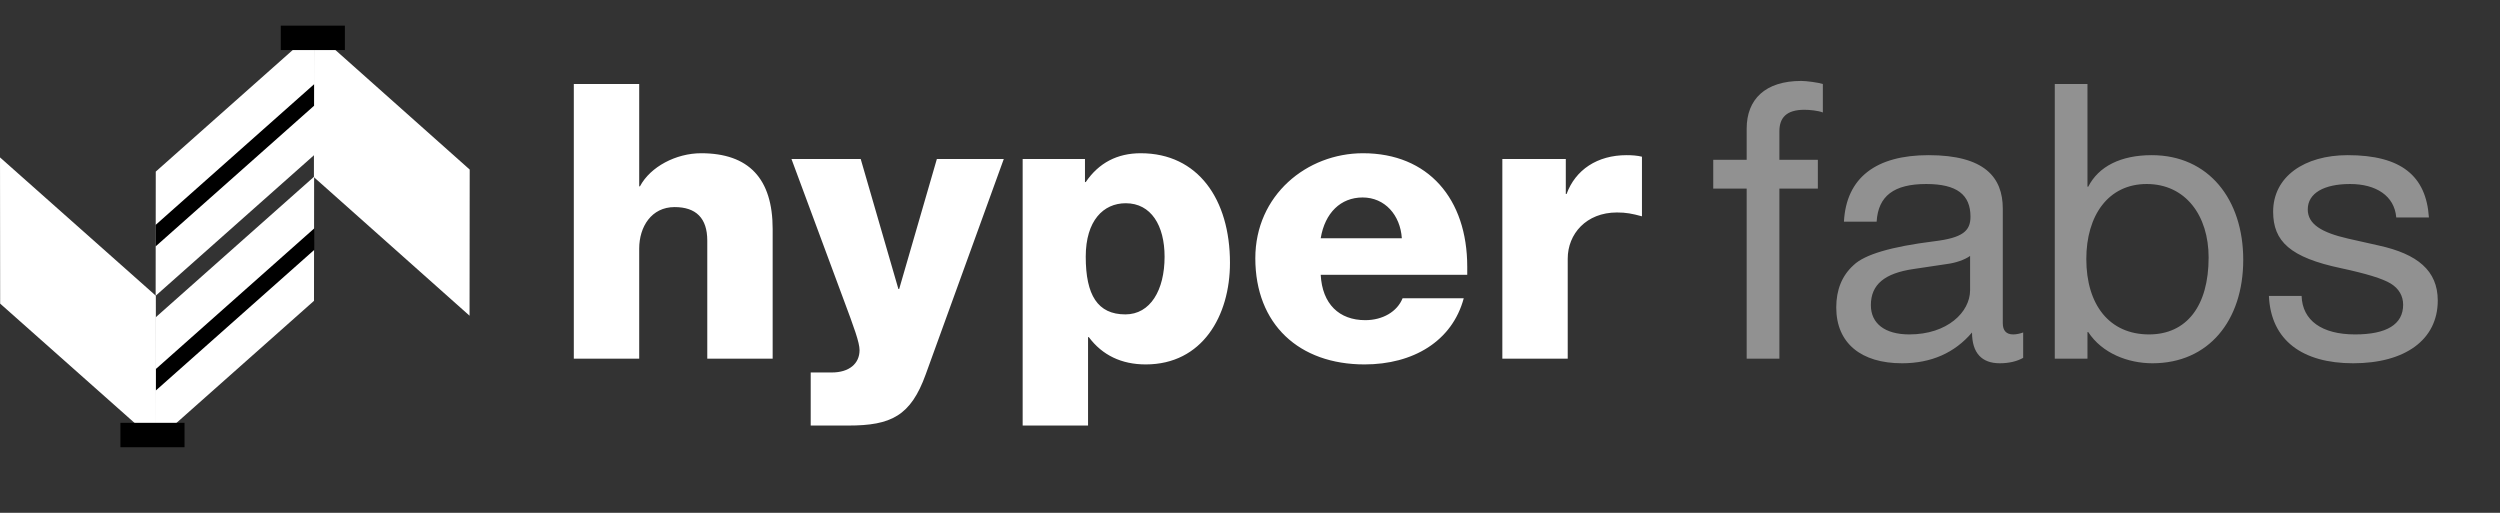
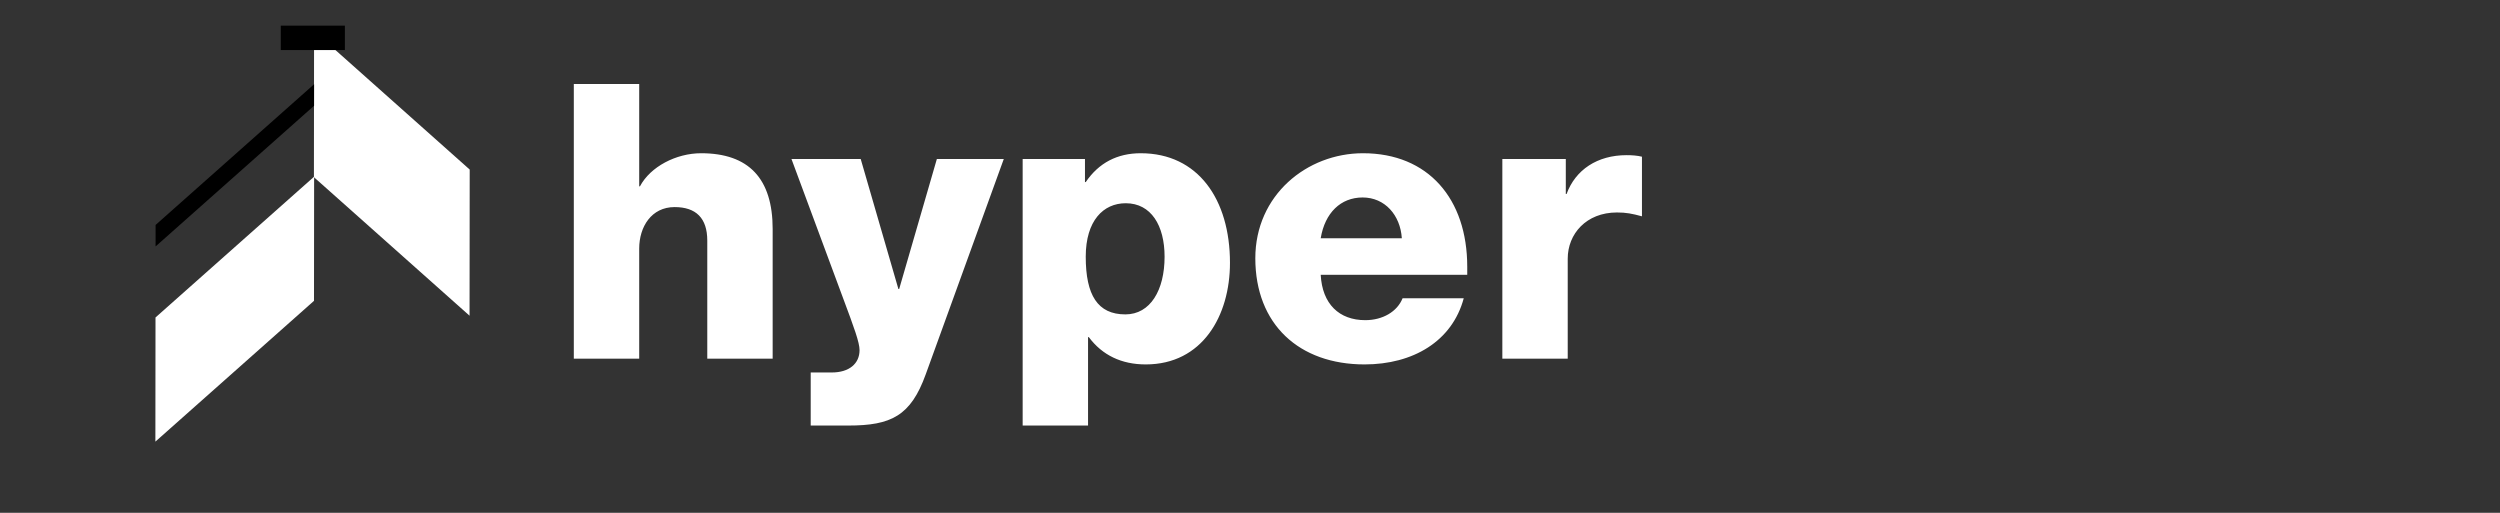
<svg xmlns="http://www.w3.org/2000/svg" width="78" height="16" viewBox="0 0 78 16" fill="none">
  <rect x="0" y="0" width="78" height="16" fill="#333333" stroke="none" />
  <path d="M17.903 2.621H19.943V5.813H19.967C20.291 5.201 21.095 4.781 21.875 4.781C23.363 4.781 24.107 5.573 24.107 7.145V11.19H22.067V7.505C22.067 6.809 21.719 6.461 21.047 6.461C20.327 6.461 19.943 7.073 19.943 7.757V11.19H17.903V2.621ZM24.694 4.961H26.854L28.03 9.017H28.054L29.23 4.961H31.318L28.882 11.681C28.414 12.977 27.802 13.277 26.47 13.277H25.294V11.621H25.954C26.494 11.621 26.818 11.345 26.818 10.925C26.818 10.685 26.65 10.229 26.314 9.329L24.694 4.961ZM35.591 4.781C37.379 4.781 38.375 6.221 38.375 8.201C38.375 9.857 37.511 11.37 35.747 11.37C34.991 11.37 34.391 11.082 33.971 10.518H33.947V13.277H31.907V4.961H33.851V5.681H33.875C34.283 5.081 34.859 4.781 35.591 4.781ZM33.875 8.009C33.875 9.209 34.247 9.809 35.111 9.809C35.891 9.809 36.335 9.053 36.335 8.009C36.335 7.037 35.915 6.341 35.123 6.341C34.427 6.341 33.875 6.881 33.875 8.009ZM42.526 4.781C44.566 4.781 45.778 6.209 45.778 8.321V8.573H41.206C41.254 9.485 41.782 9.989 42.597 9.989C43.138 9.989 43.593 9.725 43.761 9.305H45.669C45.309 10.649 44.086 11.37 42.574 11.37C40.533 11.37 39.166 10.121 39.166 8.057C39.166 6.089 40.773 4.781 42.526 4.781ZM41.206 7.433H43.737C43.69 6.713 43.209 6.161 42.514 6.161C41.83 6.161 41.337 6.641 41.206 7.433ZM50.749 4.841C50.917 4.841 51.085 4.853 51.229 4.889V6.749C50.917 6.665 50.737 6.629 50.449 6.629C49.489 6.629 48.913 7.301 48.913 8.069V11.19H46.873V4.961H48.853V6.053H48.877C49.153 5.297 49.837 4.841 50.749 4.841Z" fill="white" />
-   <path d="M56.2 2.525C56.356 2.525 56.728 2.573 56.873 2.621V3.509C56.717 3.449 56.453 3.425 56.297 3.425C55.733 3.425 55.517 3.677 55.517 4.097V4.985H56.717V5.885H55.517V11.19H54.496V5.885H53.453V4.985H54.496V4.013C54.496 3.101 55.072 2.525 56.2 2.525ZM60.171 4.841C61.923 4.841 62.487 5.537 62.487 6.509V10.085C62.487 10.313 62.595 10.434 62.811 10.434C62.907 10.434 63.027 10.409 63.123 10.373V11.165C62.931 11.274 62.679 11.334 62.391 11.334C61.839 11.334 61.527 11.021 61.527 10.373C60.987 11.009 60.255 11.334 59.343 11.334C58.071 11.334 57.291 10.71 57.291 9.593C57.291 9.041 57.471 8.597 57.831 8.273C58.179 7.937 59.007 7.697 60.339 7.529C61.239 7.421 61.479 7.205 61.479 6.761C61.479 6.077 61.059 5.741 60.099 5.741C59.091 5.741 58.599 6.113 58.551 6.917H57.531C57.603 5.537 58.539 4.841 60.171 4.841ZM58.371 9.521C58.371 10.098 58.815 10.434 59.571 10.434C60.759 10.434 61.467 9.737 61.467 9.053V7.985C61.299 8.105 61.023 8.201 60.747 8.237L59.703 8.393C58.803 8.525 58.371 8.873 58.371 9.521ZM64.109 2.621H65.129V5.825H65.153C65.477 5.189 66.173 4.841 67.133 4.841C68.909 4.841 69.989 6.221 69.989 8.105C69.989 10.002 68.909 11.334 67.157 11.334C66.389 11.334 65.585 11.021 65.153 10.361H65.129V11.19H64.109V2.621ZM65.093 8.081C65.093 9.509 65.813 10.434 67.049 10.434C68.225 10.434 68.909 9.545 68.909 8.033C68.909 6.725 68.189 5.741 66.977 5.741C65.777 5.741 65.093 6.725 65.093 8.081ZM73.25 4.841C74.918 4.841 75.698 5.489 75.782 6.785H74.762V6.773C74.702 6.113 74.138 5.741 73.322 5.741C72.506 5.741 72.002 6.029 72.002 6.533C72.002 6.989 72.422 7.253 73.262 7.445L74.222 7.661C75.422 7.925 76.058 8.441 76.058 9.377C76.058 10.601 75.038 11.334 73.418 11.334C71.846 11.334 70.85 10.626 70.79 9.233H71.81C71.834 10.002 72.446 10.434 73.478 10.434C74.462 10.434 74.978 10.121 74.978 9.509C74.978 9.233 74.846 9.005 74.594 8.849C74.342 8.693 73.826 8.537 73.046 8.369C71.45 8.033 70.922 7.529 70.922 6.605C70.922 5.513 71.894 4.841 73.25 4.841Z" fill="#919191" />
-   <rect x="0.165" y="0.368" width="6.058" height="4.12" transform="matrix(0.748 0.664 0.001 1 0.042 4.801)" fill="white" stroke="white" stroke-width="0.442" />
  <rect x="0.165" y="0.368" width="6.058" height="4.118" transform="matrix(0.747 0.665 -0.001 1 9.841 0.858)" fill="white" stroke="white" stroke-width="0.442" />
  <rect width="6.616" height="3.874" transform="matrix(0.748 -0.664 0.001 -1 4.848 13.779)" fill="white" />
-   <rect width="6.607" height="3.874" transform="matrix(0.748 -0.664 0.001 -1 4.856 9.228)" fill="white" />
  <rect x="8.76" y="0.8" width="2" height="0.762" fill="black" />
-   <rect x="3.757" y="13.192" width="2" height="0.762" fill="black" />
  <rect width="6.611" height="0.671" transform="matrix(0.748 -0.664 0.001 -1 4.854 7.689)" fill="black" />
-   <rect width="6.61" height="0.671" transform="matrix(0.748 -0.664 0.001 -1 4.865 12.181)" fill="black" />
</svg>